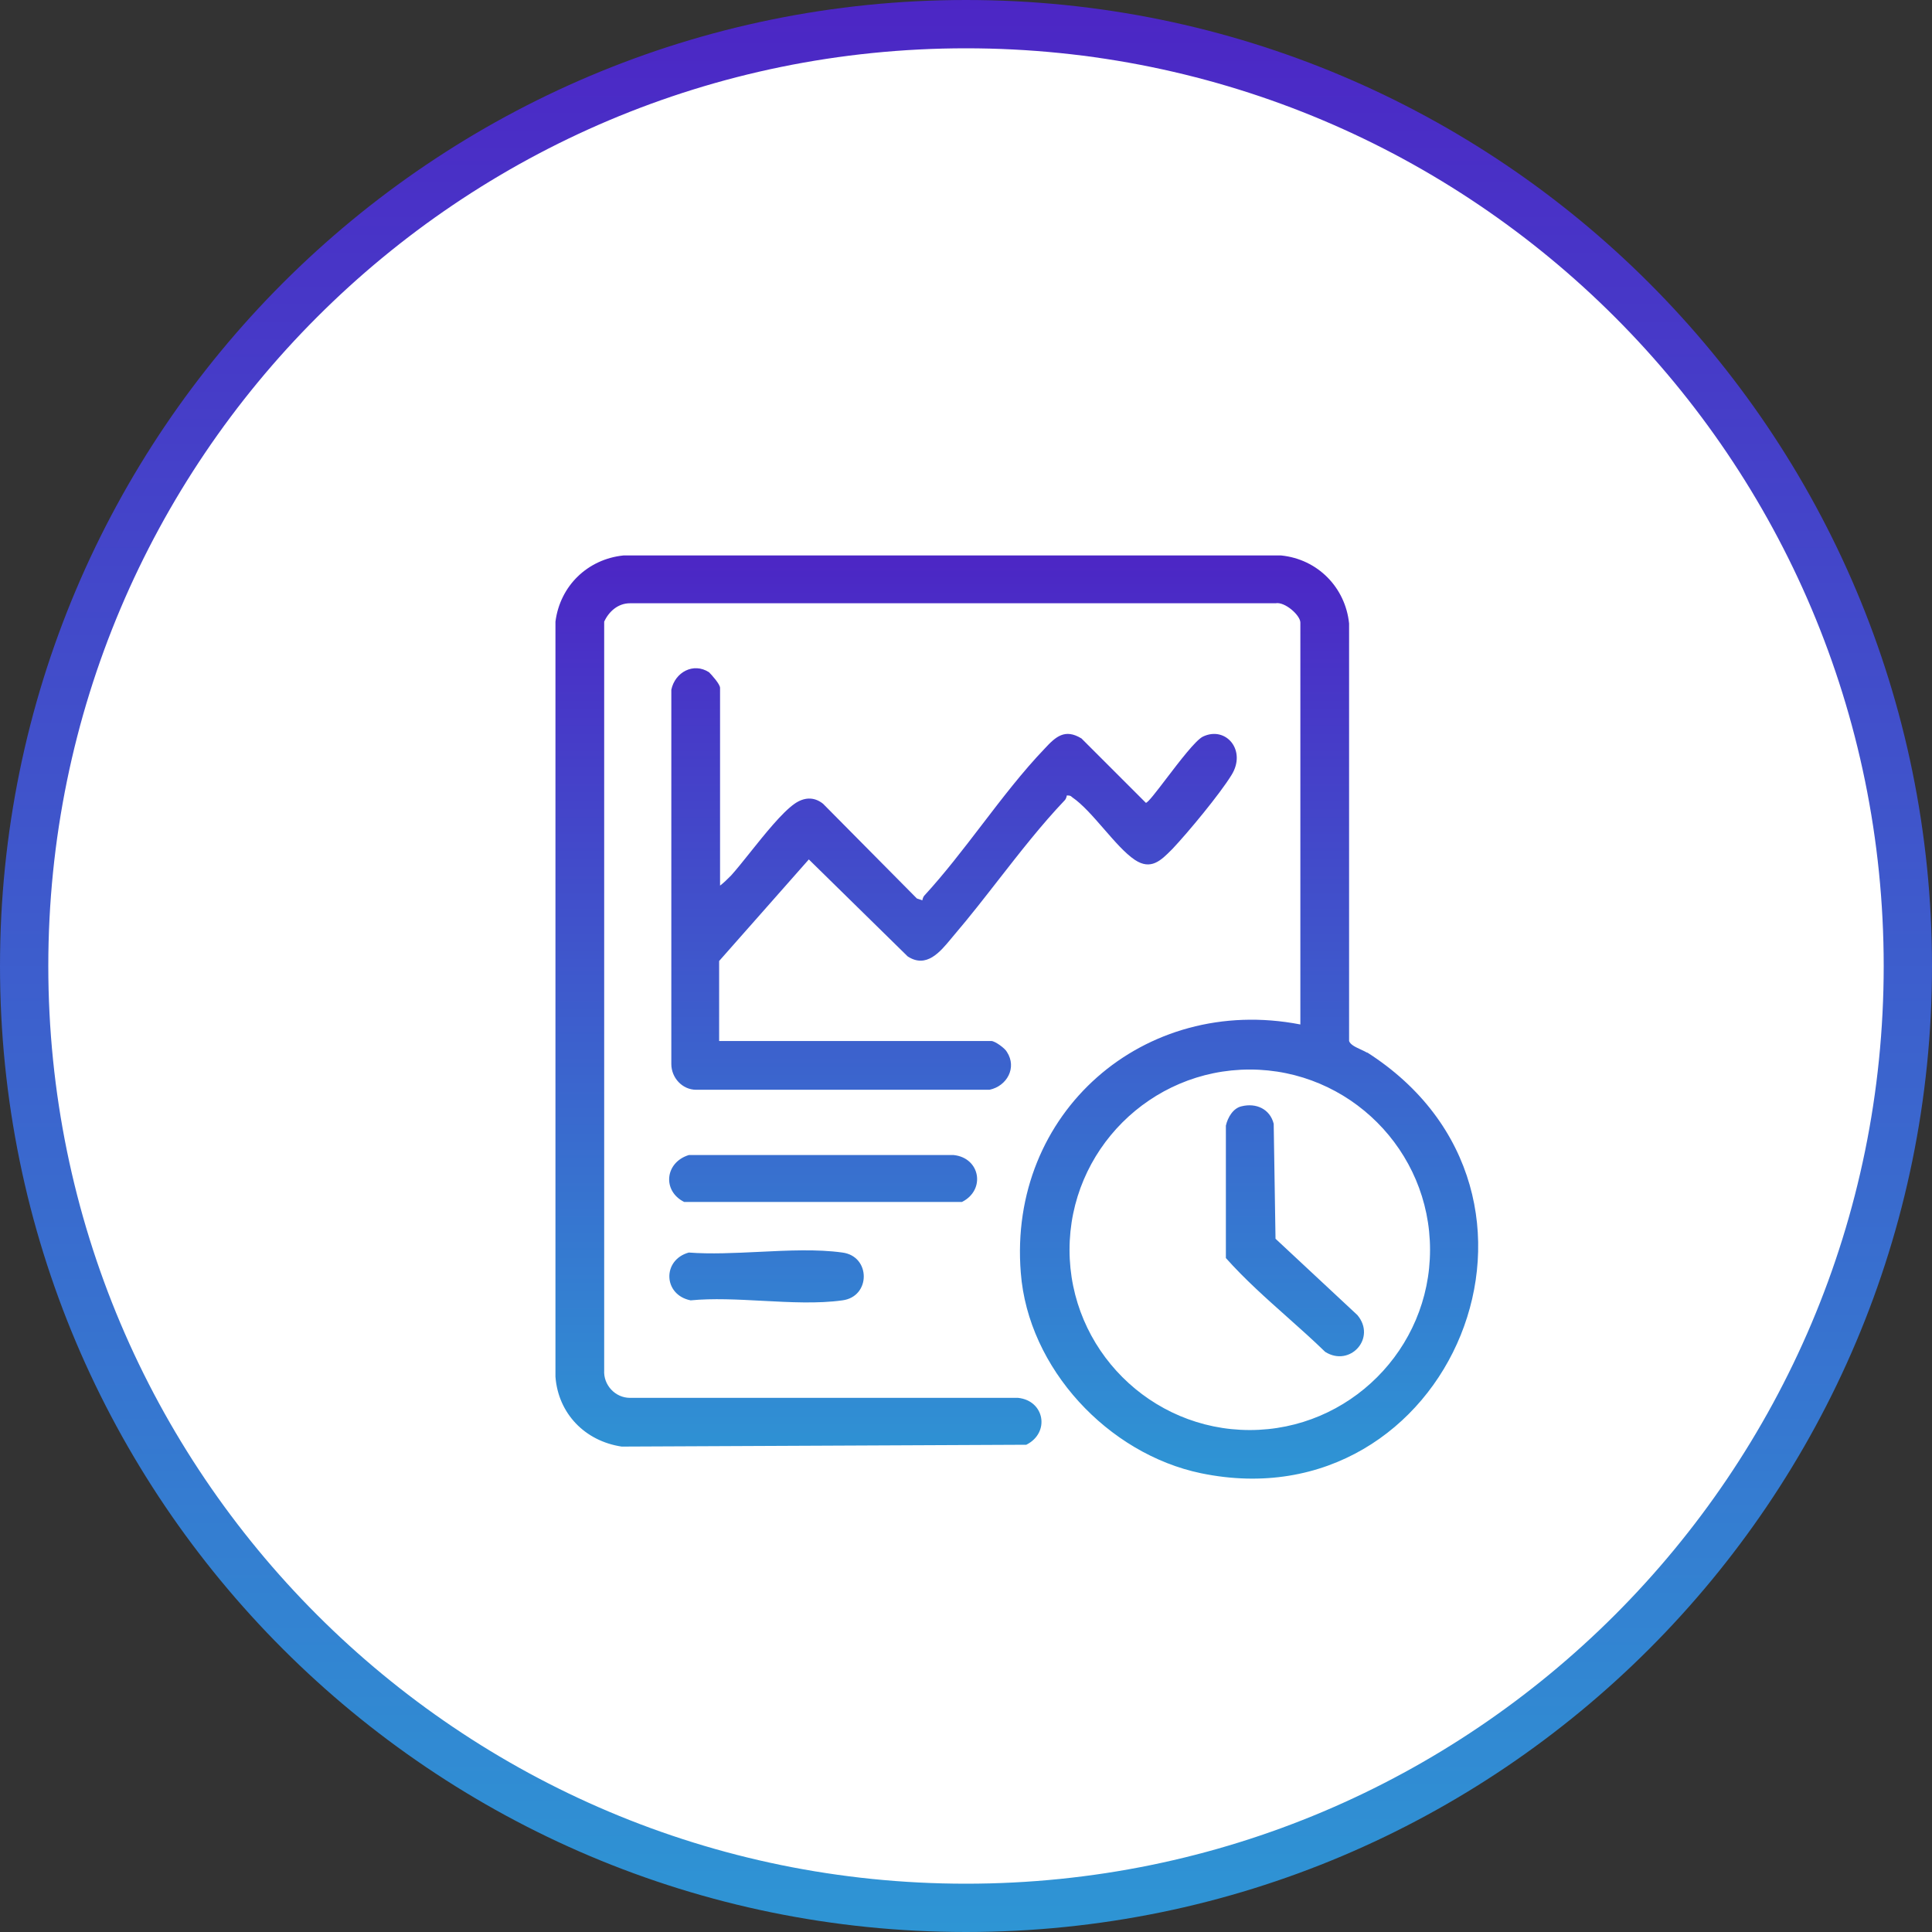
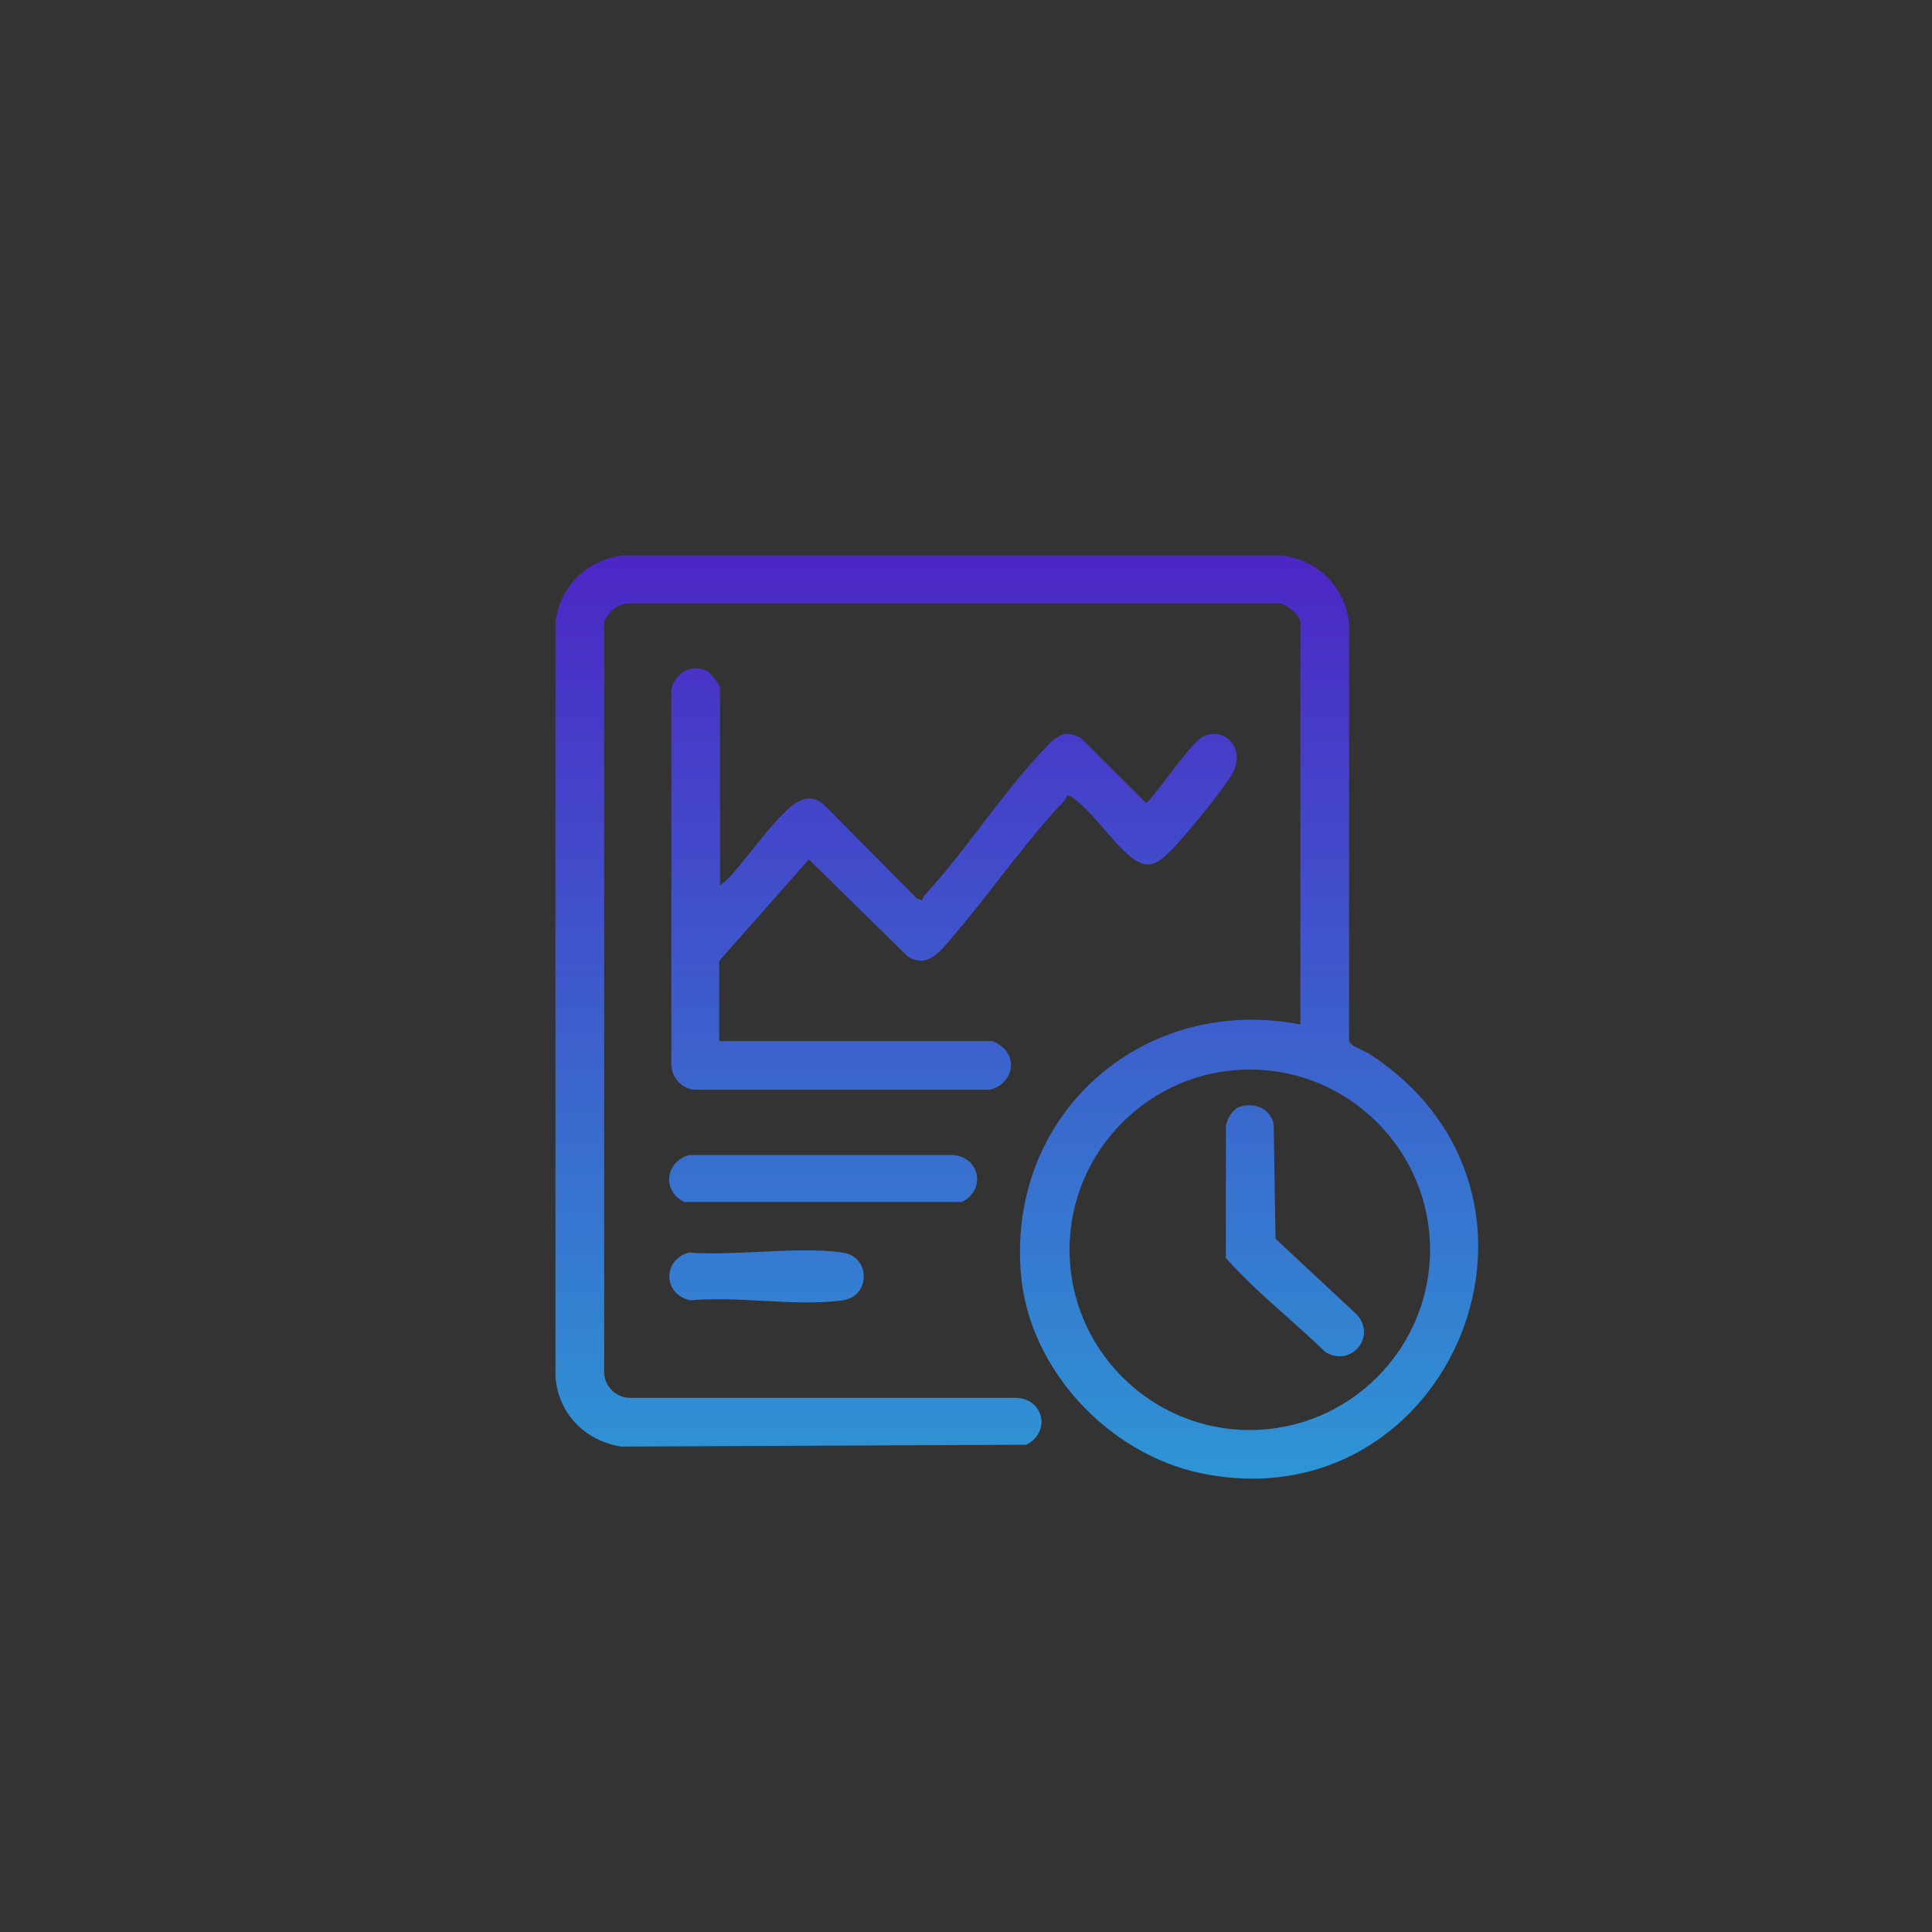
<svg xmlns="http://www.w3.org/2000/svg" width="80" height="80" viewBox="0 0 80 80" fill="none">
  <rect x="0" y="0" width="80" height="80" fill="#333333" stroke="none" />
-   <path d="M79 40C79 61.539 61.539 79 40 79C18.461 79 1 61.539 1 40C1 18.461 18.461 1 40 1C61.539 1 79 18.461 79 40Z" fill="white" stroke="url(#paint0_linear_489_10496)" stroke-width="2" />
  <path fill-rule="evenodd" clip-rule="evenodd" d="M56.625 43.602C56.549 43.551 56.449 43.505 56.345 43.457C56.136 43.361 55.914 43.259 55.863 43.106V25.818C55.711 24.333 54.569 23.152 53.045 23H25.818C24.333 23.152 23.19 24.257 23 25.742V57.006C23.114 58.529 24.219 59.672 25.742 59.9L42.497 59.824C43.487 59.329 43.259 57.996 42.154 57.882H26.084C25.475 57.882 24.98 57.349 25.018 56.739V25.742C25.209 25.323 25.59 24.98 26.084 24.98H52.817C53.198 24.904 53.845 25.475 53.845 25.78V42.421C47.371 41.164 41.736 46.077 42.269 52.703C42.573 56.663 45.886 60.205 49.733 61.004C60.052 63.137 65.802 49.428 56.587 43.563L56.625 43.602ZM51.751 59.215C47.638 59.215 44.287 55.863 44.287 51.751C44.287 47.638 47.638 44.287 51.751 44.287C55.863 44.287 59.215 47.638 59.215 51.751C59.215 55.863 55.863 59.215 51.751 59.215ZM37.585 39.603L33.492 35.587L29.778 39.793V43.106H41.05C41.202 43.106 41.621 43.411 41.697 43.563C42.116 44.211 41.697 44.972 40.974 45.125H28.826C28.255 45.125 27.798 44.63 27.798 44.058V28.56C27.95 27.836 28.712 27.417 29.359 27.836C29.474 27.95 29.816 28.331 29.816 28.483V36.671C29.969 36.556 30.121 36.404 30.273 36.252L30.273 36.252C30.495 36.006 30.767 35.665 31.061 35.298L31.061 35.298L31.061 35.297L31.061 35.297C31.677 34.527 32.385 33.643 32.901 33.282C33.282 33.015 33.701 32.977 34.081 33.282L37.966 37.204L38.194 37.28C38.194 37.242 38.232 37.128 38.27 37.09C39.106 36.181 39.882 35.167 40.655 34.158L40.655 34.158L40.655 34.158L40.655 34.158C41.501 33.053 42.343 31.952 43.259 30.997C43.716 30.502 44.096 30.159 44.782 30.578L47.448 33.243C47.53 33.243 47.882 32.782 48.298 32.236C48.846 31.518 49.506 30.653 49.809 30.502C50.761 30.045 51.636 31.073 50.989 32.101C50.494 32.901 49.199 34.462 48.552 35.148L48.509 35.191C48.069 35.632 47.655 36.047 46.991 35.605C46.592 35.339 46.156 34.837 45.715 34.33C45.271 33.819 44.822 33.302 44.401 33.015C44.325 32.939 44.287 32.939 44.173 32.939C44.173 32.977 44.135 33.091 44.096 33.129C43.134 34.138 42.24 35.285 41.348 36.428C40.759 37.184 40.171 37.939 39.565 38.651C39.508 38.717 39.448 38.789 39.388 38.862C38.925 39.423 38.359 40.108 37.585 39.603ZM28.522 47.828H39.489C40.593 47.943 40.822 49.276 39.832 49.771H28.331C27.417 49.314 27.532 48.133 28.522 47.828ZM28.522 51.865C27.417 52.169 27.455 53.617 28.598 53.845C29.514 53.755 30.541 53.809 31.57 53.864C32.721 53.925 33.875 53.986 34.881 53.845C36.062 53.693 36.062 52.017 34.881 51.865C33.842 51.719 32.632 51.778 31.426 51.837H31.426C30.422 51.885 29.421 51.934 28.522 51.865ZM52.741 46.534L52.817 51.332V51.294L56.206 54.454C57.006 55.406 55.901 56.625 54.873 55.978C54.369 55.487 53.837 55.014 53.303 54.538C52.425 53.756 51.541 52.969 50.761 52.093V46.61C50.837 46.267 51.065 45.886 51.408 45.81C52.017 45.658 52.589 45.924 52.741 46.534Z" fill="url(#paint1_linear_489_10496)" />
  <defs>
    <linearGradient id="paint0_linear_489_10496" x1="40" y1="0" x2="40" y2="80" gradientUnits="userSpaceOnUse">
      <stop stop-color="#4C26C5" />
      <stop offset="1" stop-color="#2E95D4" />
    </linearGradient>
    <linearGradient id="paint1_linear_489_10496" x1="42.105" y1="23" x2="42.105" y2="61.227" gradientUnits="userSpaceOnUse">
      <stop stop-color="#4C26C5" />
      <stop offset="1" stop-color="#2E95D4" />
    </linearGradient>
  </defs>
</svg>